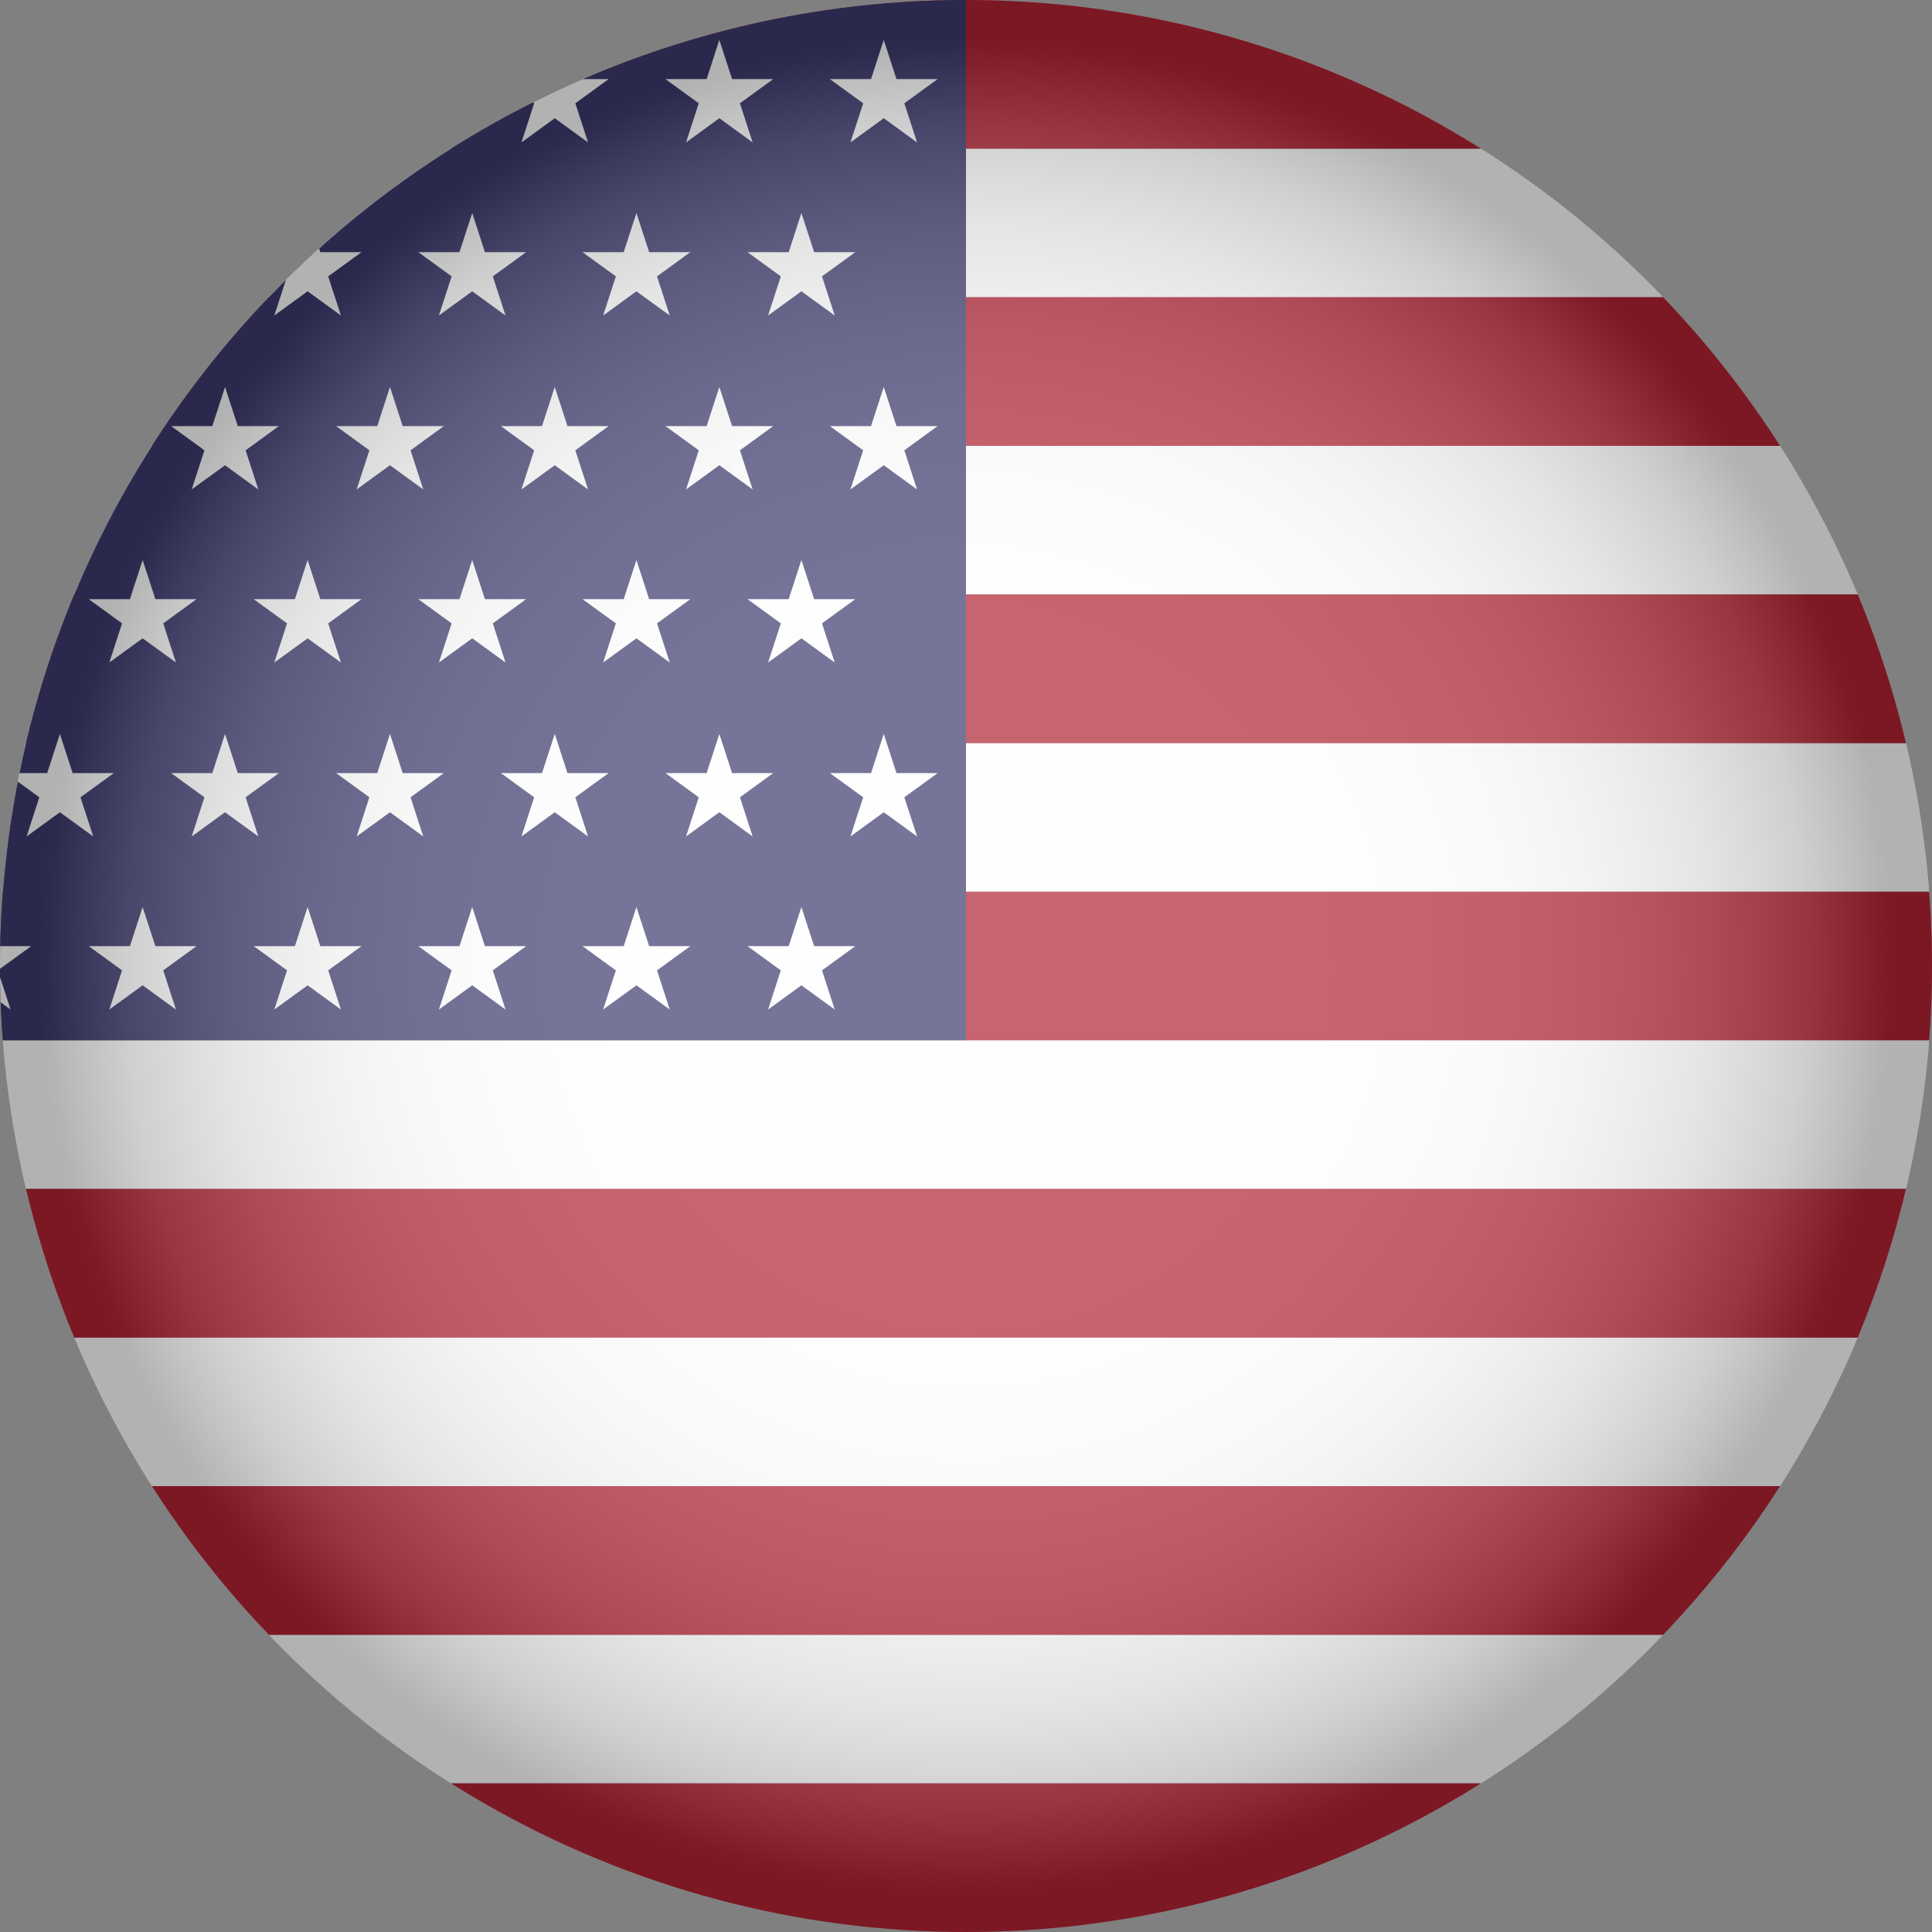
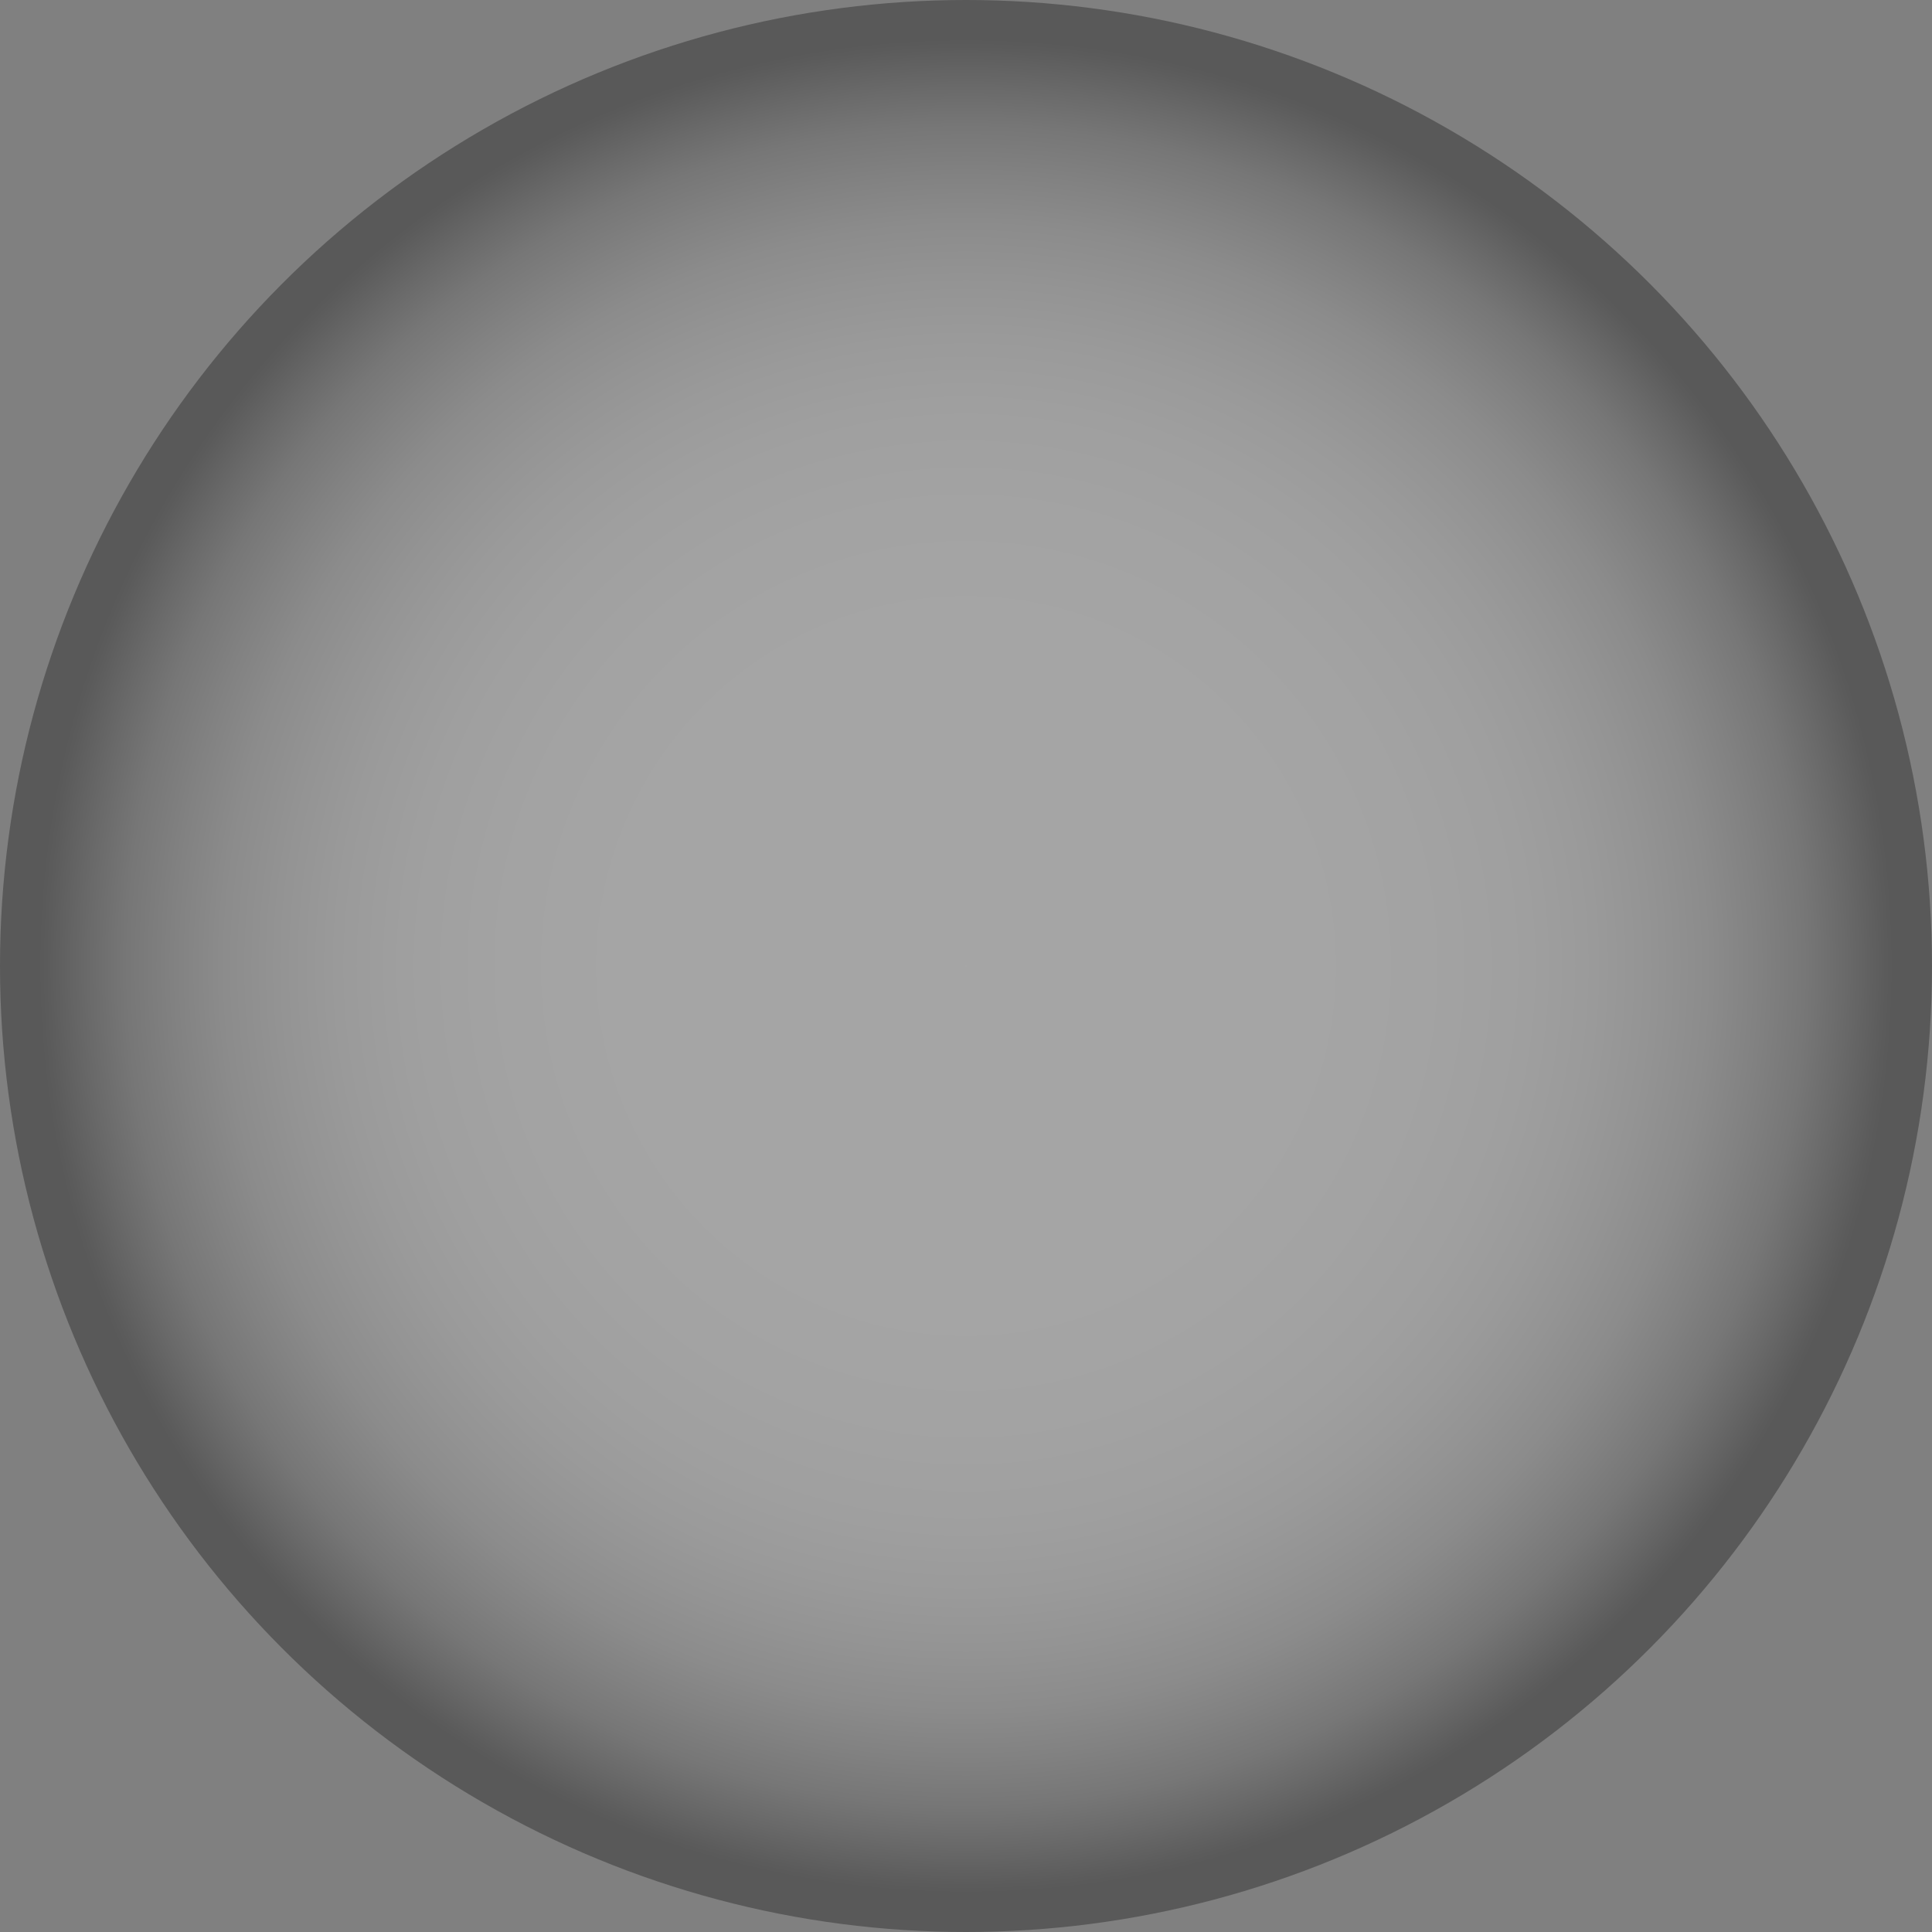
<svg xmlns="http://www.w3.org/2000/svg" viewBox="0 0 900.06 900.06">
  <rect x="0" y="0" width="900.06" height="900.06" fill="#808080" stroke="none" />
  <defs>
    <style>.cls-1{fill:#b22234;}.cls-2{fill:#fff;}.cls-3{fill:#3c3b6e;}.cls-4{isolation:isolate;}.cls-5{fill:url(#radial-gradient);mix-blend-mode:multiply;opacity:.3;}.cls-6{clip-path:url(#clippath);}.cls-7{fill:none;}</style>
    <clipPath id="clippath">
-       <circle class="cls-7" cx="450.03" cy="450.03" r="450.03" />
-     </clipPath>
+       </clipPath>
    <radialGradient id="radial-gradient" cx="450.03" cy="450.03" fx="450.03" fy="450.03" r="450.03" gradientUnits="userSpaceOnUse">
      <stop offset="0" stop-color="#fff" />
      <stop offset=".36" stop-color="#fdfdfd" />
      <stop offset=".48" stop-color="#f6f6f6" />
      <stop offset=".58" stop-color="#eaeaea" />
      <stop offset=".65" stop-color="#d9d9d9" />
      <stop offset=".71" stop-color="#c3c3c3" />
      <stop offset=".77" stop-color="#a8a8a8" />
      <stop offset=".82" stop-color="#878787" />
      <stop offset=".87" stop-color="#626262" />
      <stop offset=".91" stop-color="#373737" />
      <stop offset=".95" stop-color="#090909" />
      <stop offset=".96" stop-color="#000" />
    </radialGradient>
  </defs>
  <g class="cls-4">
    <g id="Layer_2">
      <g id="Layer_1-2">
        <g id="USA">
          <g class="cls-6">
            <g>
              <g>
-                 <rect class="cls-2" x="-240.37" y="69.24" width="1725.99" height="69.24" />
                <rect class="cls-2" x="-240.37" y="207.71" width="1725.99" height="69.24" />
                <rect class="cls-2" x="-240.37" y="346.18" width="1725.99" height="69.24" />
                <rect class="cls-2" x="-240.37" y="484.65" width="1725.99" height="69.24" />
                <rect class="cls-2" x="-240.37" y="623.12" width="1725.99" height="69.24" />
                <rect class="cls-2" x="-240.37" y="761.59" width="1725.99" height="69.24" />
              </g>
              <g>
                <rect class="cls-1" x="-240.37" y="0" width="1725.99" height="69.24" />
                <rect class="cls-1" x="-240.37" y="138.47" width="1725.99" height="69.24" />
                <rect class="cls-1" x="-240.37" y="276.94" width="1725.99" height="69.24" />
                <rect class="cls-1" x="-240.37" y="415.41" width="1725.99" height="69.24" />
                <rect class="cls-1" x="-240.37" y="553.88" width="1725.99" height="69.24" />
-                 <rect class="cls-1" x="-240.37" y="692.35" width="1725.99" height="69.24" />
                <rect class="cls-1" x="-240.37" y="830.82" width="1725.99" height="69.24" />
              </g>
              <rect class="cls-3" x="-240.37" y="0" width="690.4" height="484.65" />
              <g>
                <polygon class="cls-2" points="-10.58 99.24 -4.66 117.48 14.52 117.48 -1 128.75 4.93 146.98 -10.58 135.71 -26.1 146.98 -20.17 128.75 -35.68 117.48 -16.51 117.48 -10.58 99.24" />
                <polygon class="cls-2" points="66.45 99.24 72.38 117.48 91.55 117.48 76.04 128.75 81.96 146.98 66.45 135.71 50.94 146.98 56.86 128.75 41.35 117.48 60.52 117.48 66.45 99.24" />
                <polygon class="cls-2" points="143.31 99.24 149.23 117.48 168.41 117.48 152.89 128.75 158.82 146.98 143.31 135.71 127.8 146.98 133.72 128.75 118.21 117.48 137.38 117.48 143.31 99.24" />
                <polygon class="cls-2" points="219.99 99.24 225.91 117.48 245.09 117.48 229.58 128.75 235.5 146.98 219.99 135.71 204.48 146.98 210.4 128.75 194.89 117.48 214.06 117.48 219.99 99.24" />
                <polygon class="cls-2" points="296.49 99.24 302.42 117.48 321.59 117.48 306.08 128.75 312.01 146.98 296.49 135.71 280.98 146.98 286.91 128.75 271.39 117.48 290.57 117.48 296.49 99.24" />
                <polygon class="cls-2" points="373.35 99.24 379.28 117.48 398.45 117.48 382.94 128.75 388.86 146.98 373.35 135.71 357.84 146.98 363.76 128.75 348.25 117.48 367.43 117.48 373.35 99.24" />
                <polygon class="cls-2" points="-10.58 260.9 -4.66 279.14 14.52 279.14 -1 290.41 4.93 308.64 -10.58 297.37 -26.1 308.64 -20.17 290.41 -35.68 279.14 -16.51 279.14 -10.58 260.9" />
                <polygon class="cls-2" points="66.45 260.9 72.38 279.14 91.55 279.14 76.04 290.41 81.96 308.64 66.45 297.37 50.94 308.64 56.86 290.41 41.35 279.14 60.52 279.14 66.45 260.9" />
                <polygon class="cls-2" points="143.31 260.9 149.23 279.14 168.41 279.14 152.89 290.41 158.82 308.64 143.31 297.37 127.8 308.64 133.72 290.41 118.21 279.14 137.38 279.14 143.31 260.9" />
                <polygon class="cls-2" points="219.99 260.9 225.91 279.14 245.09 279.14 229.58 290.41 235.5 308.64 219.99 297.37 204.48 308.64 210.4 290.41 194.89 279.14 214.06 279.14 219.99 260.9" />
                <polygon class="cls-2" points="296.49 260.9 302.42 279.14 321.59 279.14 306.08 290.41 312.01 308.64 296.49 297.37 280.98 308.64 286.91 290.41 271.39 279.14 290.57 279.14 296.49 260.9" />
-                 <polygon class="cls-2" points="373.35 260.9 379.28 279.14 398.45 279.14 382.94 290.41 388.86 308.64 373.35 297.37 357.84 308.64 363.76 290.41 348.25 279.14 367.43 279.14 373.35 260.9" />
                <polygon class="cls-2" points="-10.58 422.56 -4.66 440.79 14.52 440.79 -1 452.06 4.93 470.3 -10.58 459.03 -26.1 470.3 -20.17 452.06 -35.68 440.79 -16.51 440.79 -10.58 422.56" />
                <polygon class="cls-2" points="66.45 422.56 72.38 440.79 91.55 440.79 76.04 452.06 81.96 470.3 66.45 459.03 50.94 470.3 56.86 452.06 41.35 440.79 60.52 440.79 66.45 422.56" />
                <polygon class="cls-2" points="143.31 422.56 149.23 440.79 168.41 440.79 152.89 452.06 158.82 470.3 143.31 459.03 127.8 470.3 133.72 452.06 118.21 440.79 137.38 440.79 143.31 422.56" />
                <polygon class="cls-2" points="219.99 422.56 225.91 440.79 245.09 440.79 229.58 452.06 235.5 470.3 219.99 459.03 204.48 470.3 210.4 452.06 194.89 440.79 214.06 440.79 219.99 422.56" />
                <polygon class="cls-2" points="296.49 422.56 302.42 440.79 321.59 440.79 306.08 452.06 312.01 470.3 296.49 459.03 280.98 470.3 286.91 452.06 271.39 440.79 290.57 440.79 296.49 422.56" />
                <polygon class="cls-2" points="373.35 422.56 379.28 440.79 398.45 440.79 382.94 452.06 388.86 470.3 373.35 459.03 357.84 470.3 363.76 452.06 348.25 440.79 367.43 440.79 373.35 422.56" />
                <polygon class="cls-2" points="27.91 18.61 33.84 36.85 53.01 36.85 37.5 48.12 43.42 66.35 27.91 55.08 12.4 66.35 18.32 48.12 2.81 36.85 21.99 36.85 27.91 18.61" />
                <polygon class="cls-2" points="104.83 18.61 110.76 36.85 129.93 36.85 114.42 48.12 120.34 66.35 104.83 55.08 89.32 66.35 95.24 48.12 79.73 36.85 98.9 36.85 104.83 18.61" />
                <polygon class="cls-2" points="181.67 18.61 187.6 36.85 206.77 36.85 191.26 48.12 197.18 66.35 181.67 55.08 166.16 66.35 172.08 48.12 156.57 36.85 175.75 36.85 181.67 18.61" />
                <polygon class="cls-2" points="258.44 18.61 264.36 36.85 283.54 36.85 268.03 48.12 273.95 66.35 258.44 55.08 242.93 66.35 248.85 48.12 233.34 36.85 252.51 36.85 258.44 18.61" />
                <polygon class="cls-2" points="335.12 18.61 341.05 36.85 360.22 36.85 344.71 48.12 350.63 66.35 335.12 55.08 319.61 66.35 325.53 48.12 310.02 36.85 329.2 36.85 335.12 18.61" />
                <polygon class="cls-2" points="411.71 18.61 417.64 36.85 436.81 36.85 421.3 48.12 427.23 66.35 411.71 55.08 396.2 66.35 402.13 48.12 386.61 36.85 405.79 36.85 411.71 18.61" />
                <polygon class="cls-2" points="27.91 180.27 33.84 198.51 53.01 198.51 37.5 209.78 43.42 228.01 27.91 216.74 12.4 228.01 18.32 209.78 2.81 198.51 21.99 198.51 27.91 180.27" />
                <polygon class="cls-2" points="104.83 180.27 110.76 198.51 129.93 198.51 114.42 209.78 120.34 228.01 104.83 216.74 89.32 228.01 95.24 209.78 79.73 198.51 98.9 198.51 104.83 180.27" />
                <polygon class="cls-2" points="181.67 180.27 187.6 198.51 206.77 198.51 191.26 209.78 197.18 228.01 181.67 216.74 166.16 228.01 172.08 209.78 156.57 198.51 175.75 198.51 181.67 180.27" />
                <polygon class="cls-2" points="258.44 180.27 264.36 198.51 283.54 198.51 268.03 209.78 273.95 228.01 258.44 216.74 242.93 228.01 248.85 209.78 233.34 198.51 252.51 198.51 258.44 180.27" />
                <polygon class="cls-2" points="335.12 180.27 341.05 198.51 360.22 198.51 344.71 209.78 350.63 228.01 335.12 216.74 319.61 228.01 325.53 209.78 310.02 198.51 329.2 198.51 335.12 180.27" />
                <polygon class="cls-2" points="411.71 180.27 417.64 198.51 436.81 198.51 421.3 209.78 427.23 228.01 411.71 216.74 396.2 228.01 402.13 209.78 386.61 198.51 405.79 198.51 411.71 180.27" />
                <polygon class="cls-2" points="27.91 341.93 33.84 360.16 53.01 360.16 37.5 371.43 43.42 389.67 27.91 378.4 12.4 389.67 18.32 371.43 2.81 360.16 21.99 360.16 27.91 341.93" />
                <polygon class="cls-2" points="104.83 341.93 110.76 360.16 129.93 360.16 114.42 371.43 120.34 389.67 104.83 378.4 89.32 389.67 95.24 371.43 79.73 360.16 98.9 360.16 104.83 341.93" />
                <polygon class="cls-2" points="181.67 341.93 187.6 360.16 206.77 360.16 191.26 371.43 197.18 389.67 181.67 378.4 166.16 389.67 172.08 371.43 156.57 360.16 175.75 360.16 181.67 341.93" />
                <polygon class="cls-2" points="258.44 341.93 264.36 360.16 283.54 360.16 268.03 371.43 273.95 389.67 258.44 378.4 242.93 389.67 248.85 371.43 233.34 360.16 252.51 360.16 258.44 341.93" />
                <polygon class="cls-2" points="335.12 341.93 341.05 360.16 360.22 360.16 344.71 371.43 350.63 389.67 335.12 378.4 319.61 389.67 325.53 371.43 310.02 360.16 329.2 360.16 335.12 341.93" />
                <polygon class="cls-2" points="411.71 341.93 417.64 360.16 436.81 360.16 421.3 371.43 427.23 389.67 411.71 378.4 396.2 389.67 402.13 371.43 386.61 360.16 405.79 360.16 411.71 341.93" />
              </g>
            </g>
          </g>
          <circle class="cls-5" cx="450.03" cy="450.03" r="450.03" />
        </g>
      </g>
    </g>
  </g>
</svg>